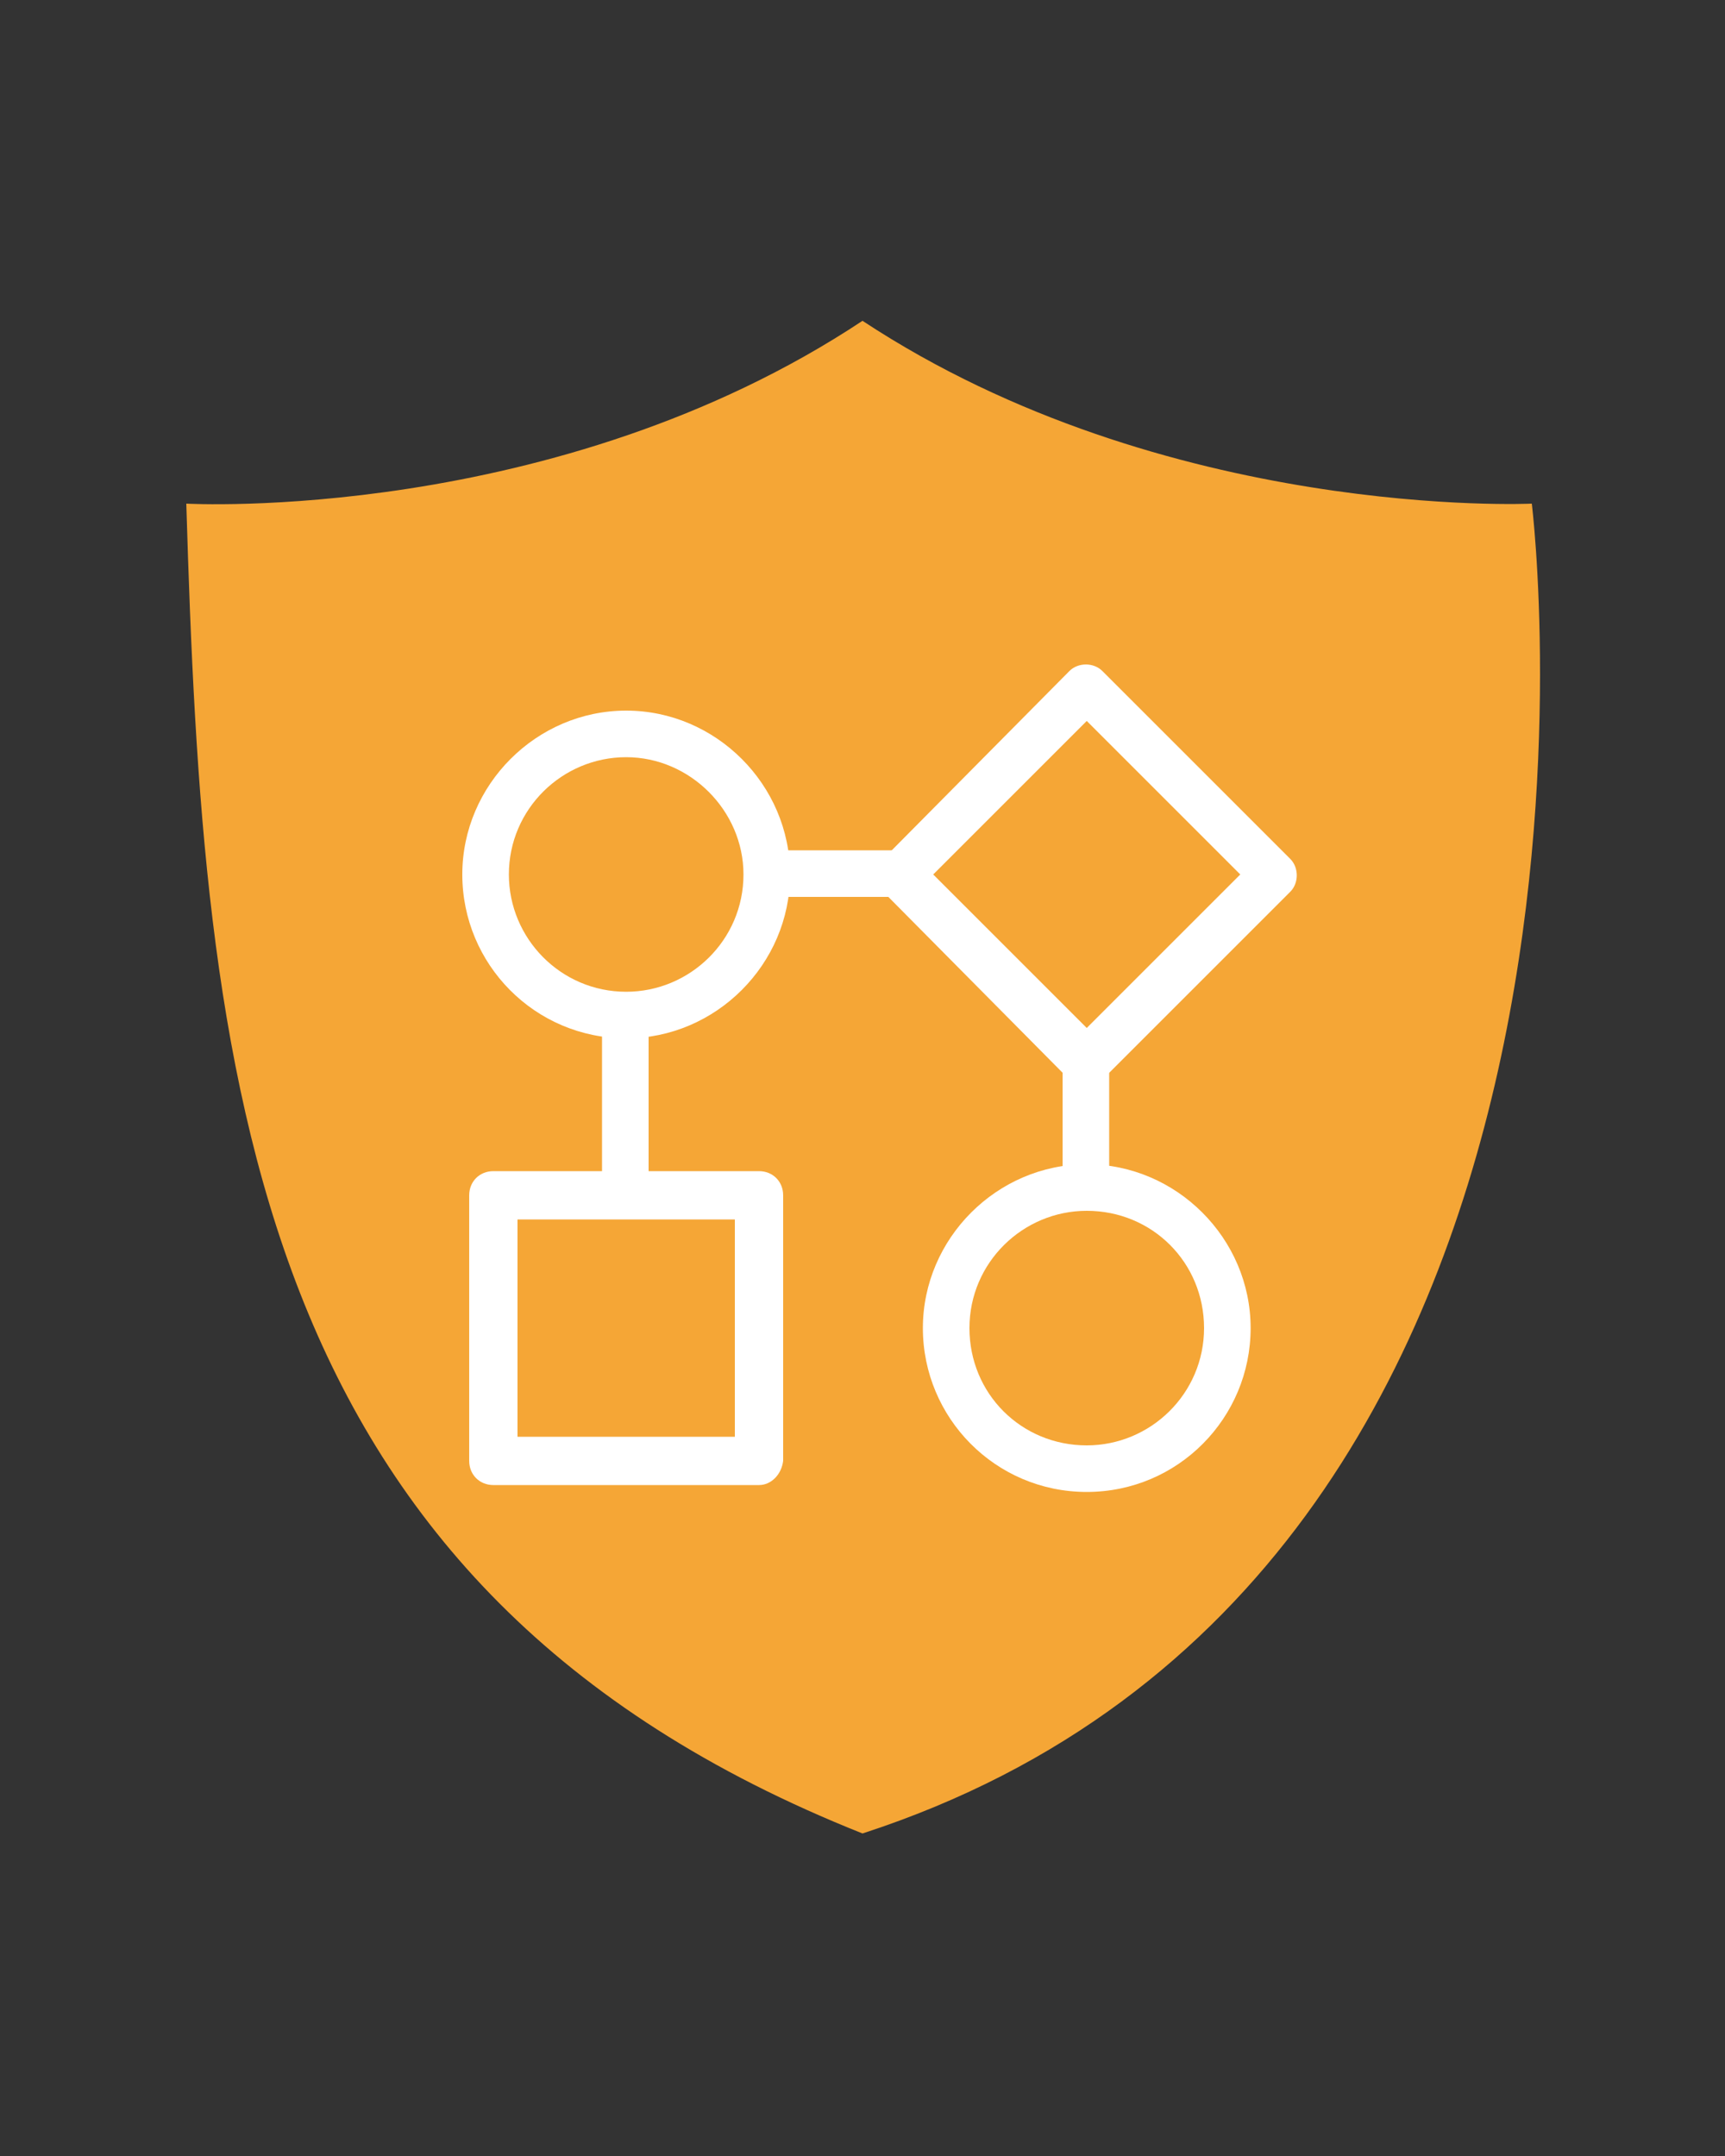
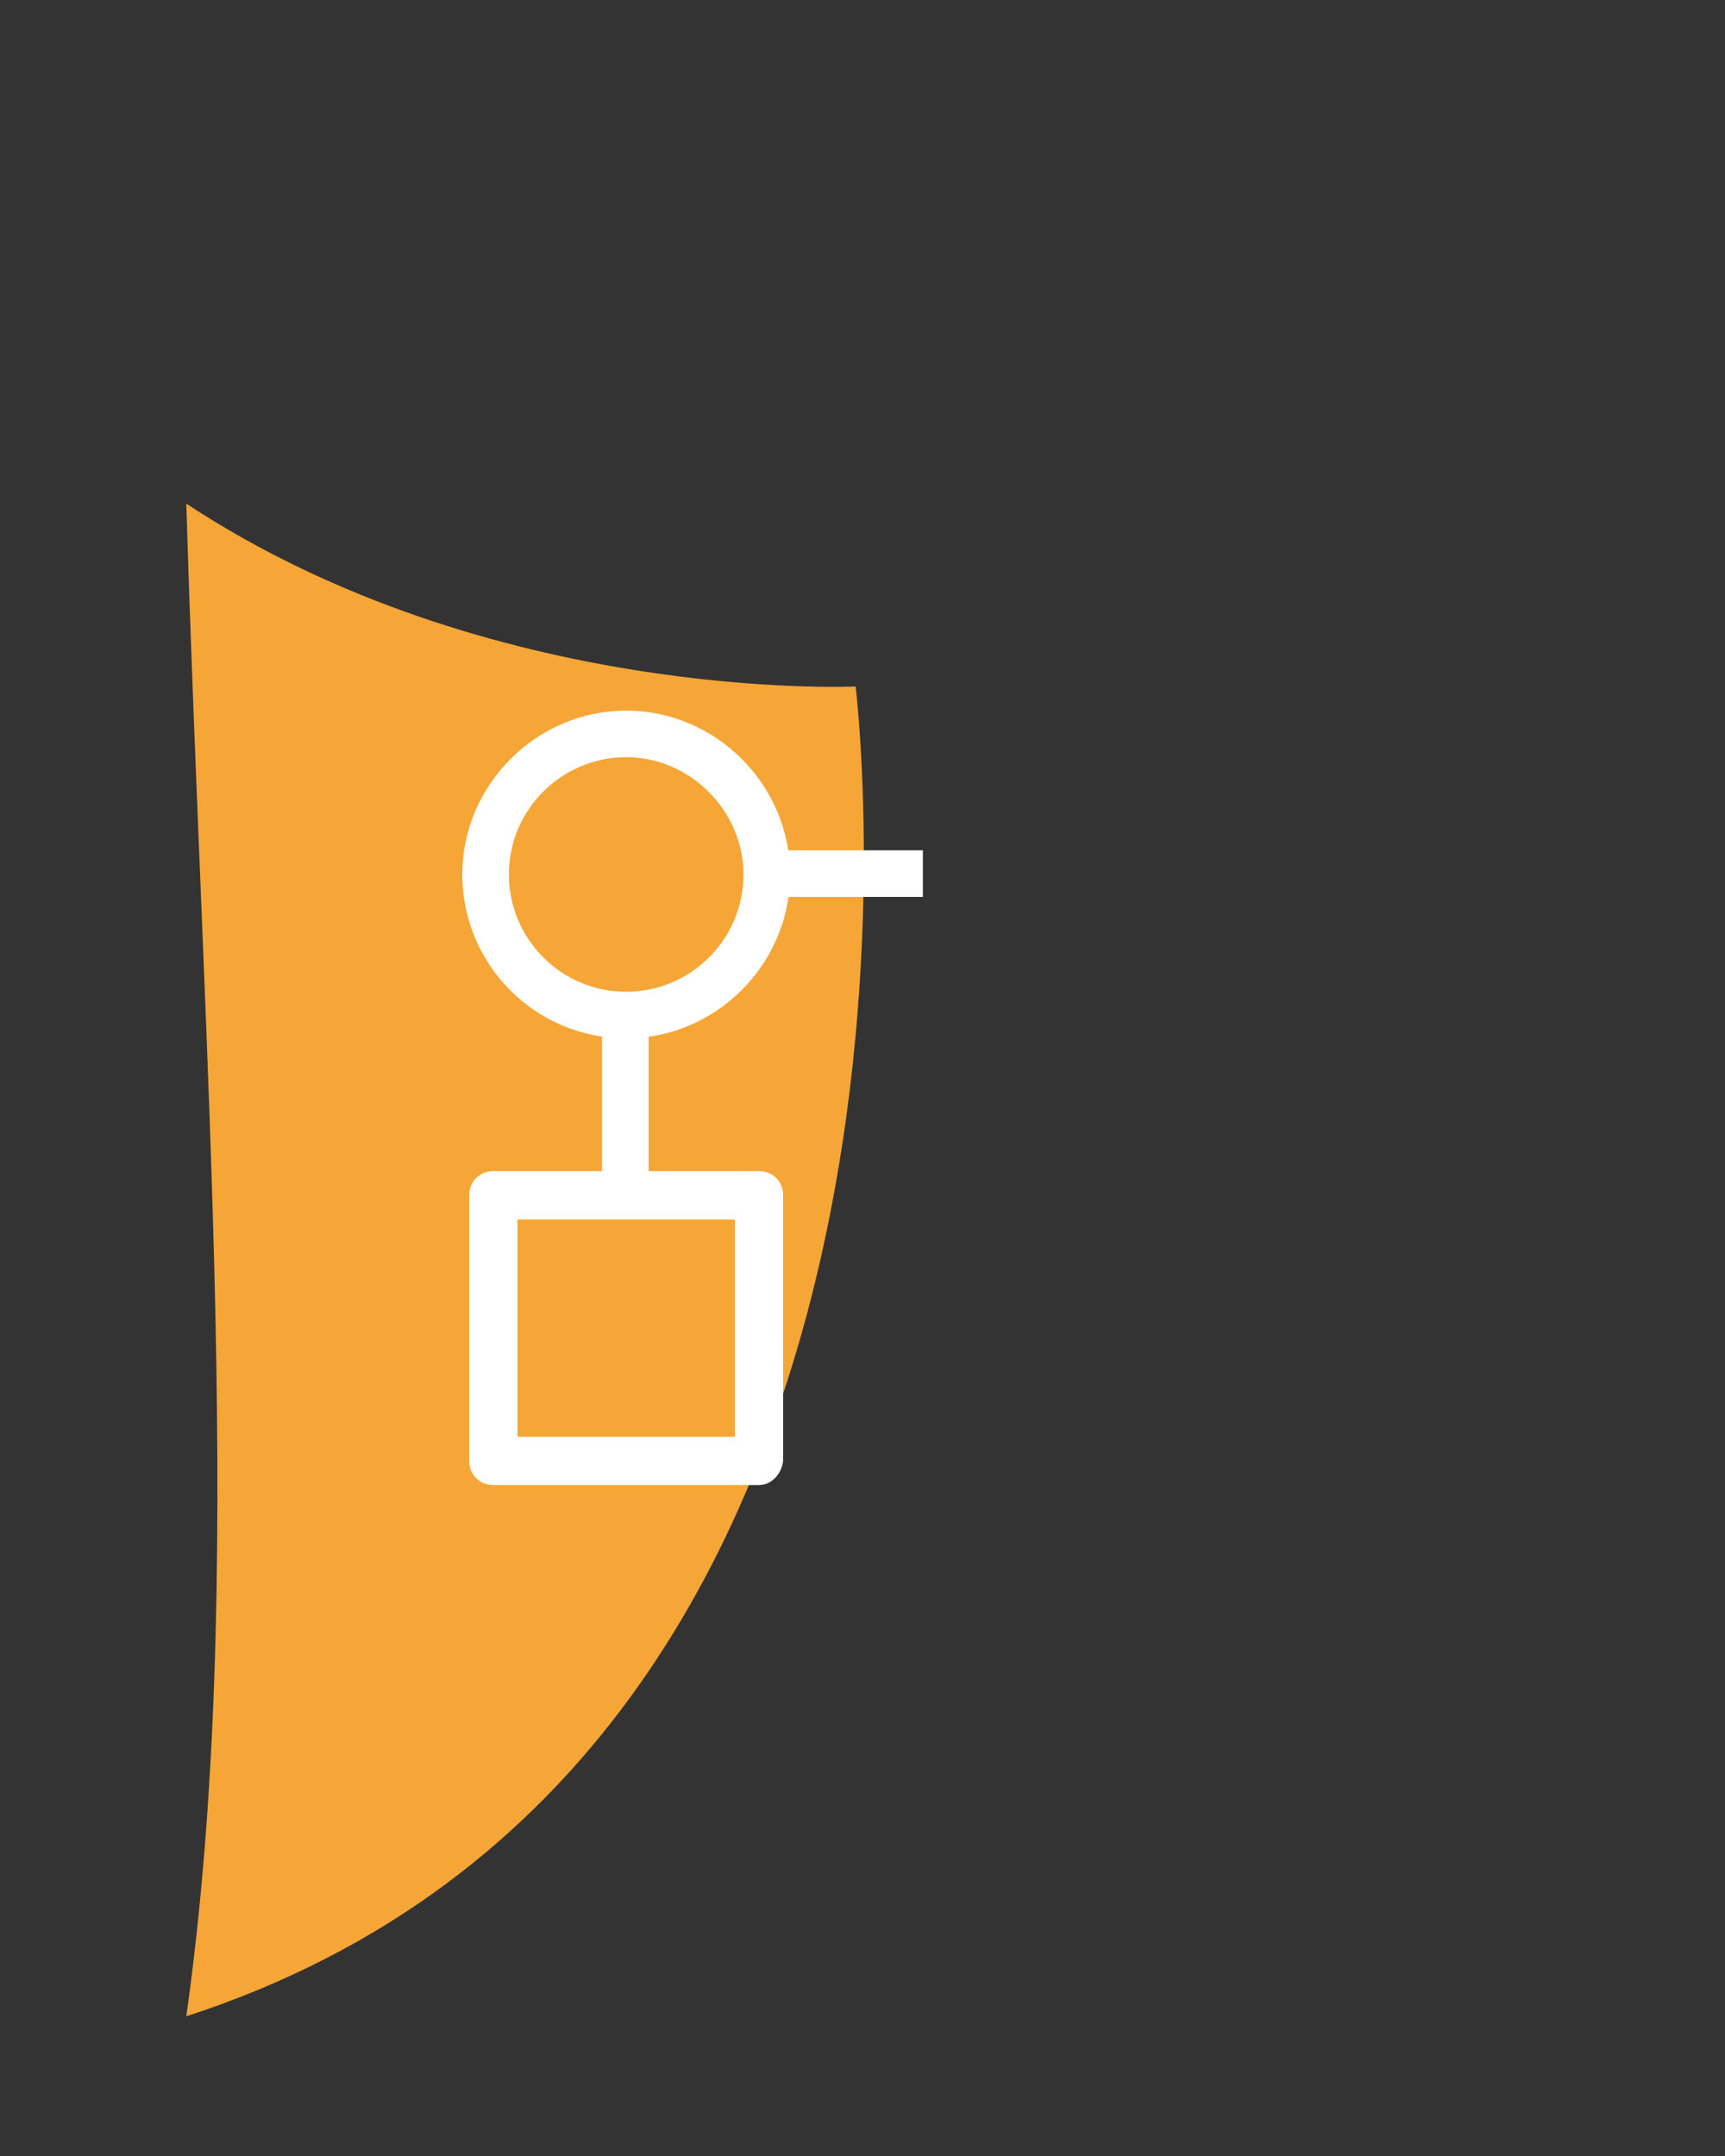
<svg xmlns="http://www.w3.org/2000/svg" id="Calque_1" x="0px" y="0px" viewBox="0 0 100 125" style="enable-background:new 0 0 100 125;" xml:space="preserve">
  <rect x="0" y="0" width="100" height="125" fill="#333333" stroke="none" />
  <style type="text/css">
	.st0{fill:#F5A636;}
	.st1{fill:#FFFFFF;}
</style>
  <g>
-     <path class="st0" d="M10.8,29.2c0,0,21.4,1.2,39.2-10.6c17.6,11.6,38.8,10.6,38.8,10.6s7.7,62-38.8,77.1   C14.3,92.1,11.8,62.6,10.8,29.2z" />
+     <path class="st0" d="M10.8,29.2c17.6,11.6,38.8,10.6,38.8,10.6s7.7,62-38.8,77.1   C14.3,92.1,11.8,62.6,10.8,29.2z" />
  </g>
  <g>
    <path class="st1" d="M36.3,60.2c-5.3,0-9.5-4.3-9.5-9.5s4.3-9.5,9.5-9.5s9.5,4.3,9.5,9.5S41.5,60.2,36.3,60.2z M36.3,43.9   c-3.7,0-6.8,3-6.8,6.8c0,3.7,3,6.8,6.8,6.8c3.7,0,6.8-3,6.8-6.8C43.1,47,40,43.9,36.3,43.9z" />
-     <path class="st1" d="M63,86.5c-5.3,0-9.5-4.3-9.5-9.5s4.3-9.5,9.5-9.5s9.5,4.3,9.5,9.5S68.3,86.5,63,86.5z M63,70.2   c-3.7,0-6.8,3-6.8,6.8s3,6.8,6.8,6.8c3.7,0,6.8-3,6.8-6.8S66.8,70.2,63,70.2z" />
    <path class="st1" d="M44,86.1H28.6c-0.8,0-1.4-0.6-1.4-1.4V69.3c0-0.8,0.6-1.4,1.4-1.4H44c0.8,0,1.4,0.6,1.4,1.4v15.4   C45.3,85.5,44.7,86.1,44,86.1z M30,83.3h12.6V70.7H30V83.3z" />
-     <path class="st1" d="M63,63c-0.4,0-0.7-0.1-1-0.4L51.2,51.7c-0.5-0.5-0.5-1.4,0-1.9L62,38.9c0.5-0.5,1.4-0.5,1.9,0l10.9,10.9   c0.5,0.5,0.5,1.4,0,1.9L64,62.5C63.7,62.8,63.4,63,63,63z M54.1,50.7l8.9,8.9l8.9-8.9L63,41.8L54.1,50.7z" />
    <rect x="34.9" y="58.7" class="st1" width="2.7" height="10.8" />
-     <rect x="61.6" y="59.6" class="st1" width="2.7" height="8.9" />
    <rect x="44.9" y="49.3" class="st1" width="8.6" height="2.7" />
  </g>
</svg>